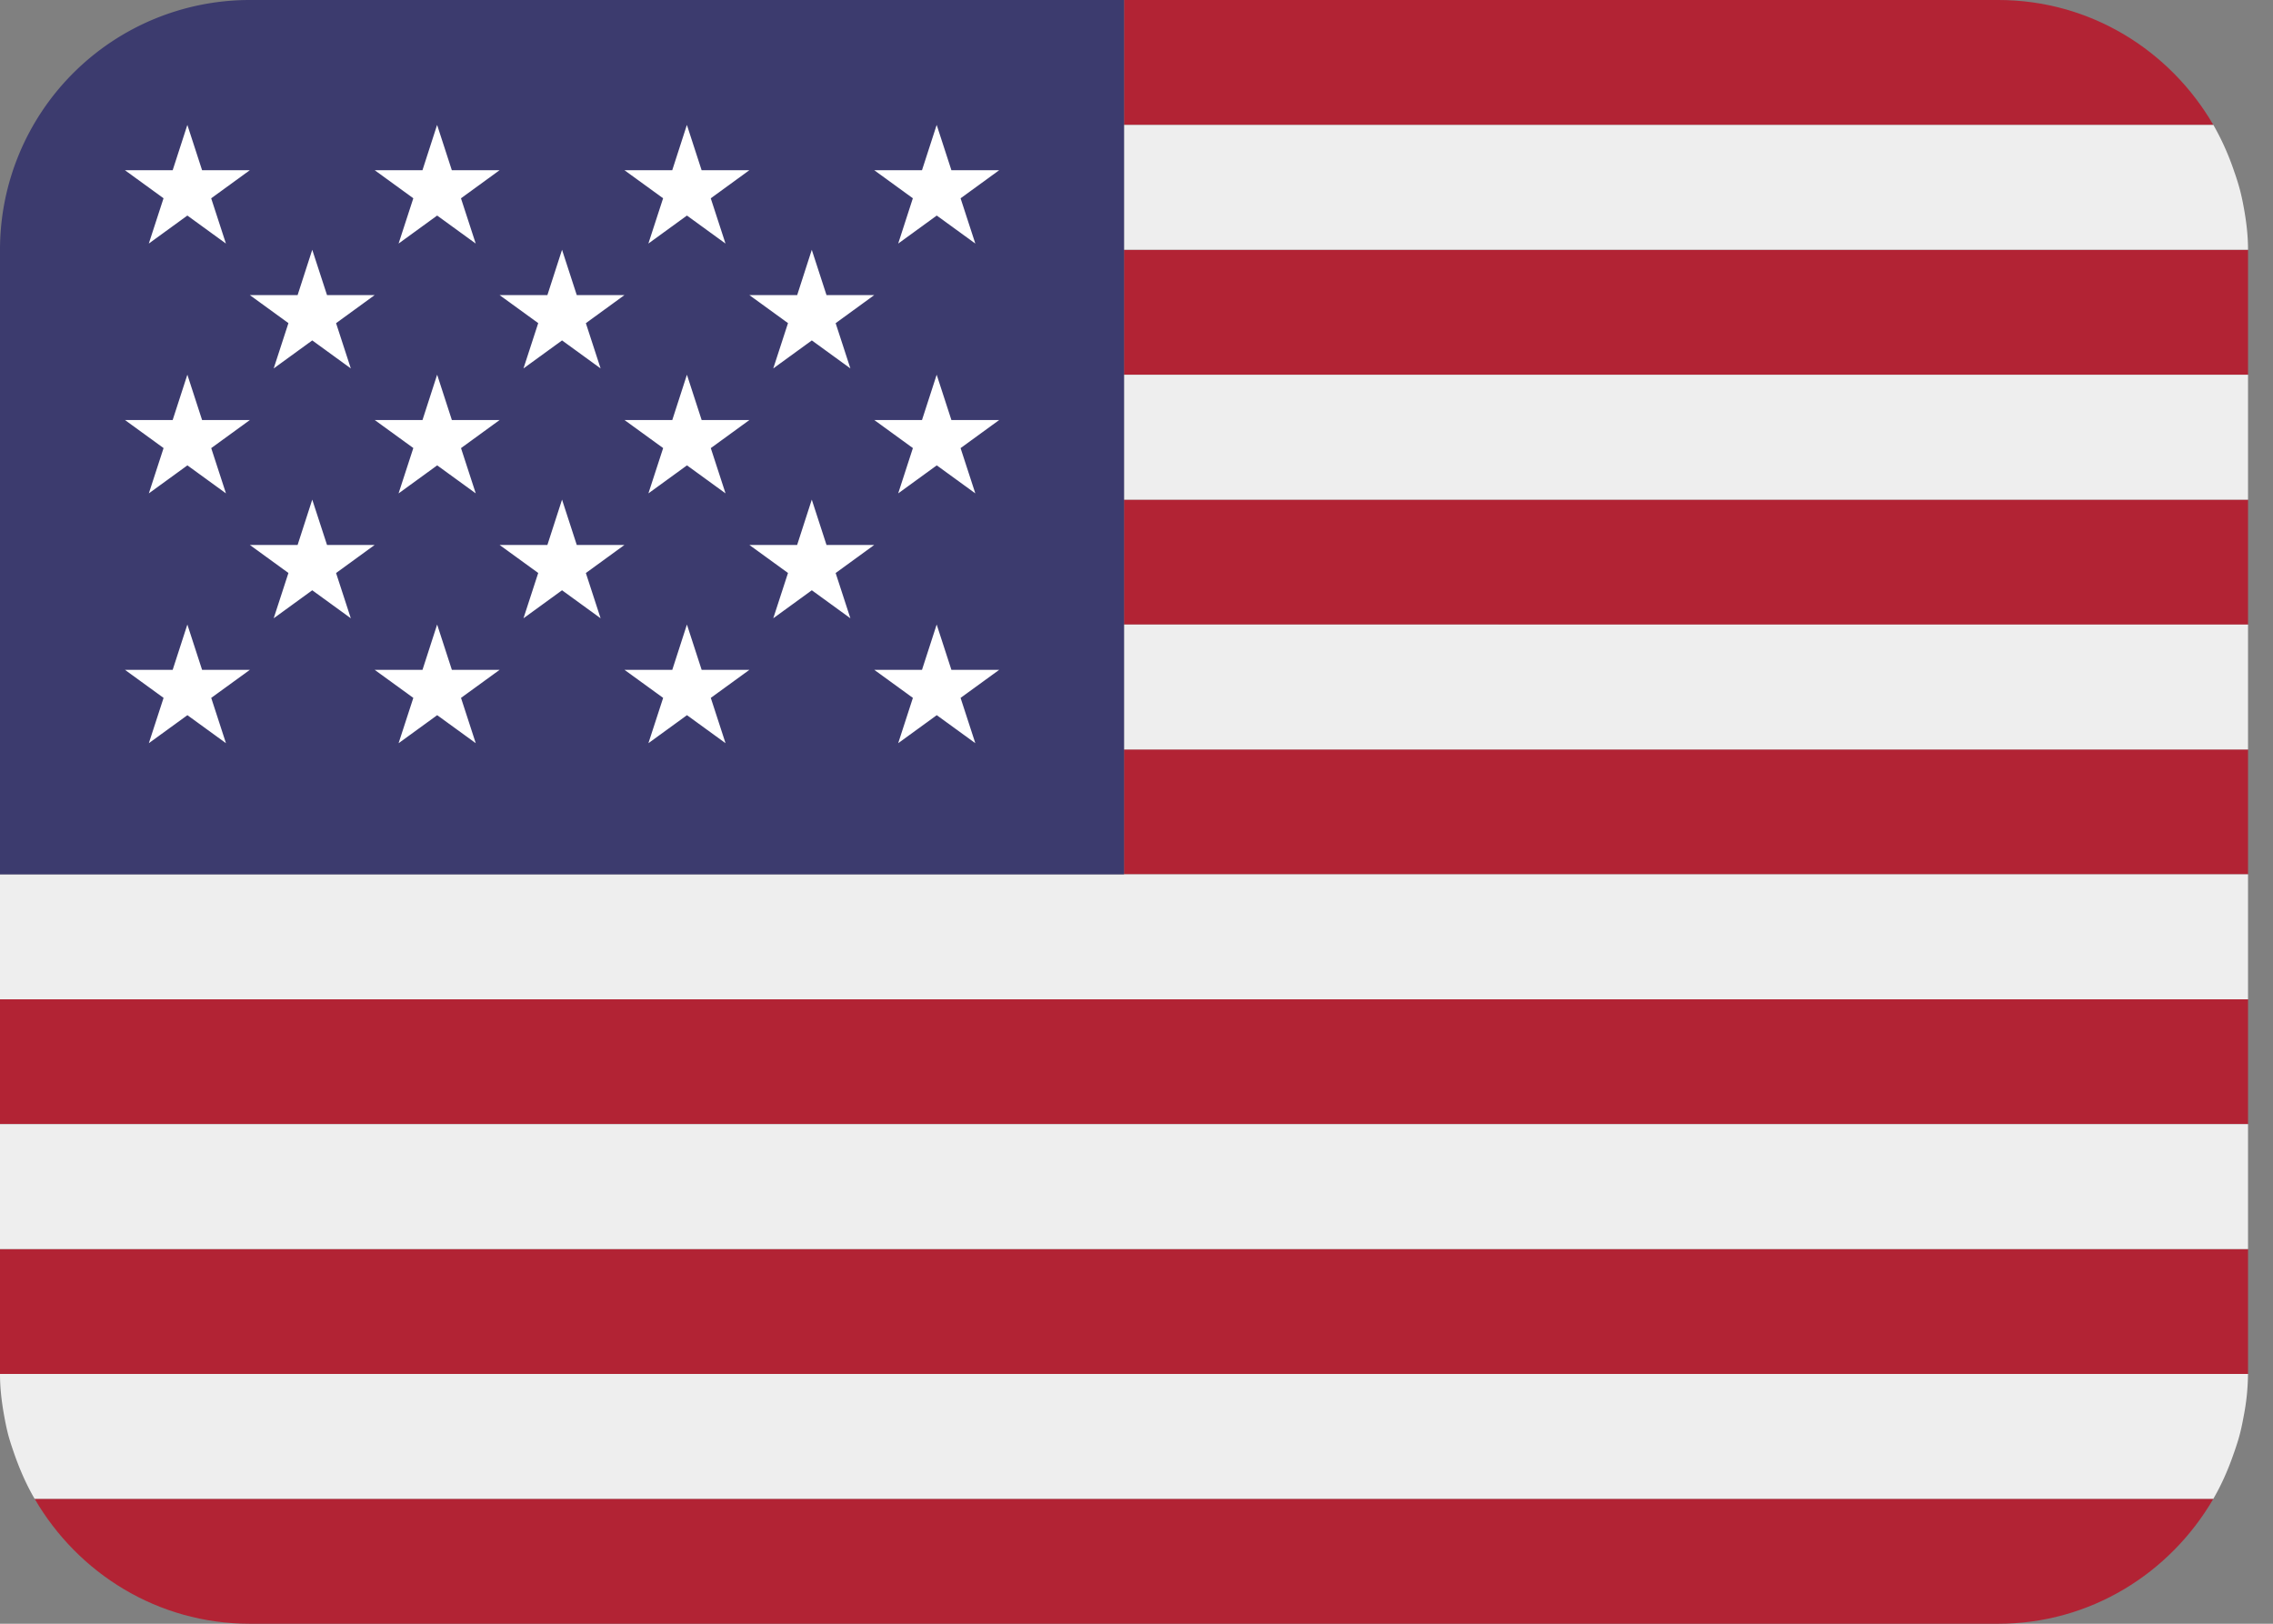
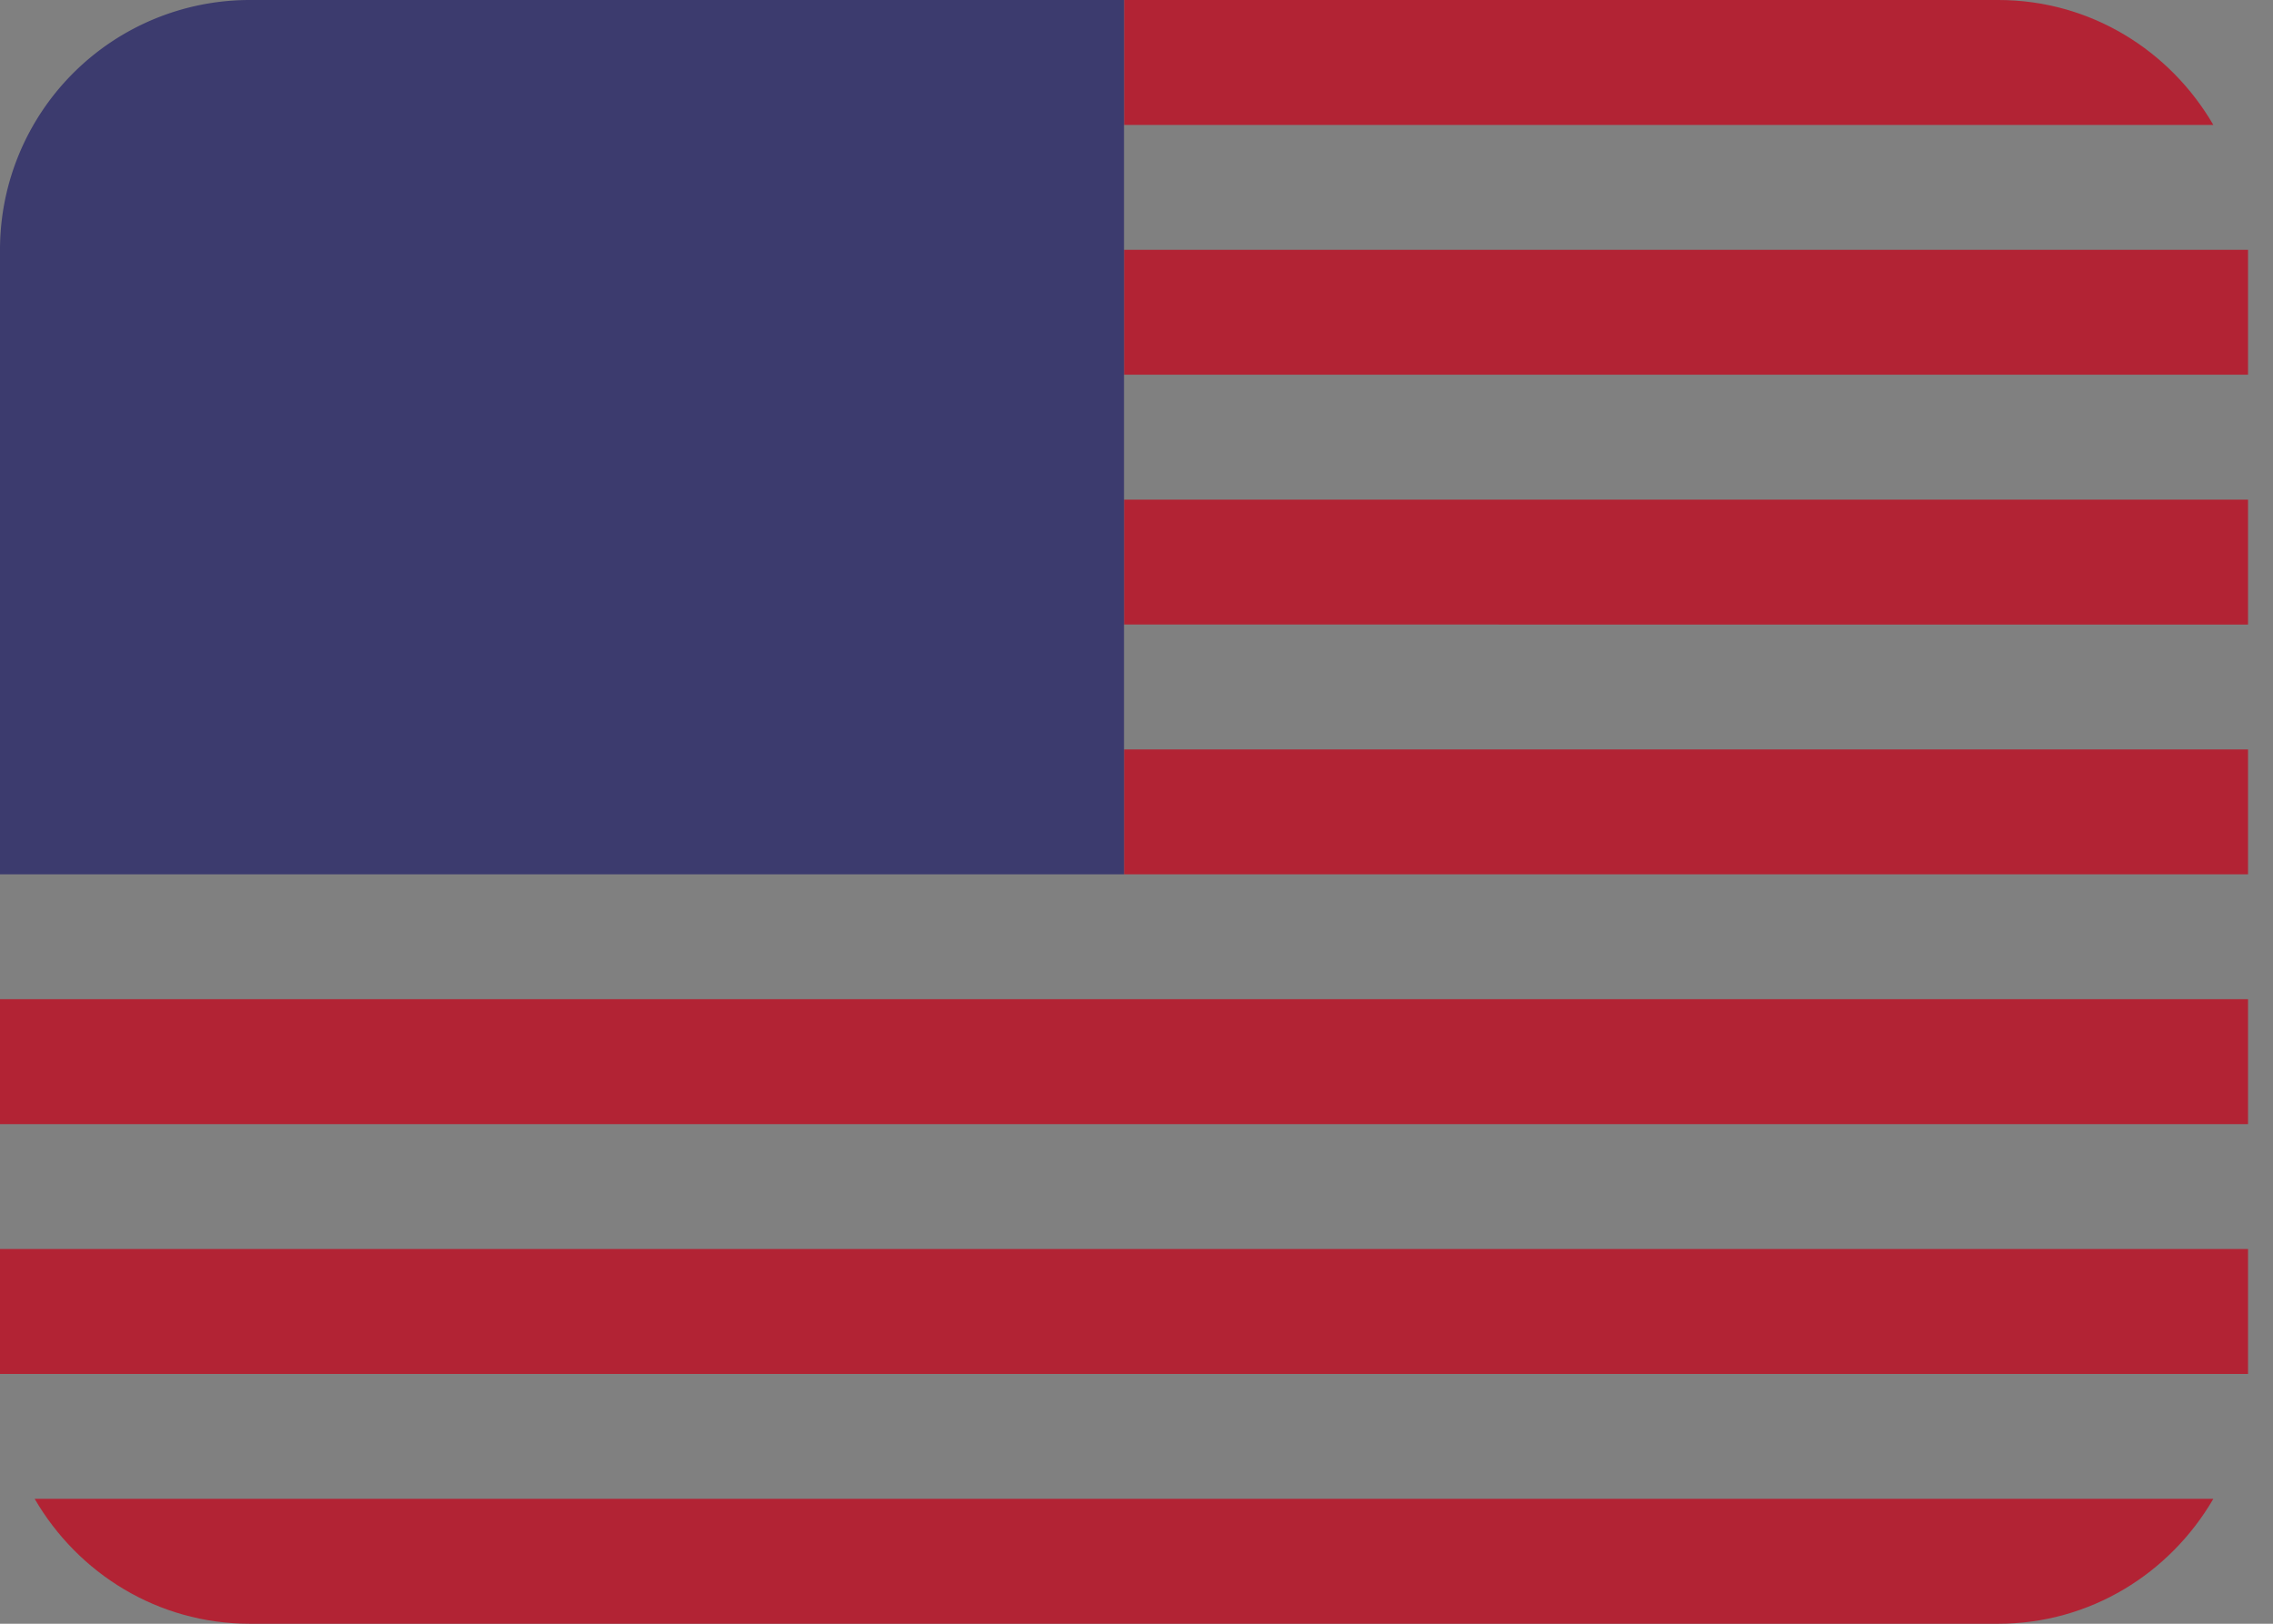
<svg xmlns="http://www.w3.org/2000/svg" fill="none" viewBox="0 0 56 40">
  <rect x="0" y="0" width="56" height="40" fill="#808080" stroke="none" />
  <path d="M54.53 3.077C53.466 1.245 51.504 0 49.23 0H27.693v3.077h26.839zM0 30.769h55.385v3.077H0V30.77zm27.692-12.307h27.693v3.076H27.692v-3.076zm0-6.154h27.693v3.077H27.692v-3.077zM0 24.615h55.385v3.077H0v-3.077zM6.154 40H49.23c2.272 0 4.234-1.245 5.3-3.077H.854C1.92 38.755 3.882 40 6.154 40zM27.692 6.154h27.693V9.23H27.692V6.154z" fill="#B22334" />
-   <path d="M.105 34.89c.026.144.055.287.09.427.04.155.09.305.142.455.137.399.303.784.512 1.144l.005.007H54.53l.003-.006c.208-.358.374-.743.51-1.14.053-.152.104-.305.144-.463.035-.139.064-.28.09-.423a5.61 5.61 0 00.107-1.045H0c0 .359.043.705.105 1.045zM0 27.693h55.385v3.077H0v-3.077zm0-6.154v3.078h55.385v-3.078H0zm27.692-6.153h27.693v3.077H27.692v-3.077zm0-6.154h27.693v3.077H27.692V9.23zM0 6.154zm.854-3.077l-.005.008.005-.008zM.197 4.683c.038-.157.092-.306.141-.457a6.031 6.031 0 00-.141.457zm27.495 1.47h27.693c0-.358-.043-.705-.106-1.045a5.583 5.583 0 00-.091-.422 5.818 5.818 0 00-.145-.464 6.475 6.475 0 00-.512-1.145H27.692v3.077z" fill="#EEE" />
  <path d="M27.692 0H6.154A6.154 6.154 0 000 6.154v15.384h27.692V0z" fill="#3C3B6E" />
-   <path d="M3.079 4.194l.95.69L3.666 6l.95-.69.95.69-.363-1.115.951-.691H4.979l-.363-1.117-.362 1.117H3.079zM6.156 7.27l.95.69-.363 1.116.95-.69.95.69-.363-1.115.95-.691H8.057l-.364-1.117-.361 1.117H6.156zm6.153 0l.951.69-.363 1.116.95-.69.95.69-.363-1.115.95-.691H14.21l-.363-1.117-.361 1.117H12.31zm6.154 0l.951.69-.363 1.116.95-.69.95.69-.363-1.115.95-.691h-1.175L20 6.154l-.36 1.116h-1.176zM6.156 13.425l.95.69-.363 1.116.95-.69.95.69-.363-1.115.95-.691H8.057l-.364-1.117-.361 1.117H6.156zm6.153 0l.951.69-.363 1.116.95-.69.95.69-.363-1.115.95-.691H14.21l-.363-1.117-.361 1.117H12.31zm6.154 0l.951.69-.363 1.116.95-.69.95.69-.363-1.115.95-.691h-1.175L20 12.308l-.361 1.117h-1.176zm-9.23-9.231l.95.69L9.82 6l.95-.69.95.69-.363-1.115.95-.691h-1.175l-.363-1.117-.361 1.117H9.232zm6.153 0l.951.69L15.974 6l.95-.69.95.69-.363-1.115.95-.691h-1.175l-.363-1.117-.361 1.117h-1.176zm6.154 0l.95.69L22.129 6l.95-.69.95.69-.363-1.115.95-.691H23.44l-.363-1.117-.362 1.117H21.54zM3.08 10.348l.95.69-.363 1.116.95-.69.95.69-.363-1.115.951-.691H4.979L4.616 9.23l-.362 1.117H3.079zm6.741 1.806l.95-.69.95.69-.363-1.115.95-.691h-1.175L10.77 9.23l-.361 1.117H9.232l.951.69-.363 1.116zm5.566-1.806l.951.69-.363 1.116.95-.69.95.69-.363-1.115.95-.691h-1.175l-.363-1.117-.361 1.117h-1.176zm6.154 0l.95.69-.362 1.116.95-.69.95.69-.363-1.115.95-.691H23.44l-.363-1.117-.362 1.117H21.54zM3.08 16.502l.95.69-.363 1.116.95-.69.95.69-.363-1.116.951-.69H4.979l-.363-1.117-.362 1.117H3.079zm6.741 1.806l.95-.69.95.69-.363-1.116.95-.69h-1.175l-.363-1.117-.361 1.117H9.232l.951.69-.363 1.116zm5.566-1.806l.951.69-.363 1.116.95-.69.95.69-.363-1.116.95-.69h-1.175l-.363-1.117-.361 1.117h-1.176zm6.154 0l.95.69-.362 1.116.95-.69.95.69-.363-1.116.95-.69H23.44l-.363-1.117-.362 1.117H21.54z" fill="#fff" />
</svg>